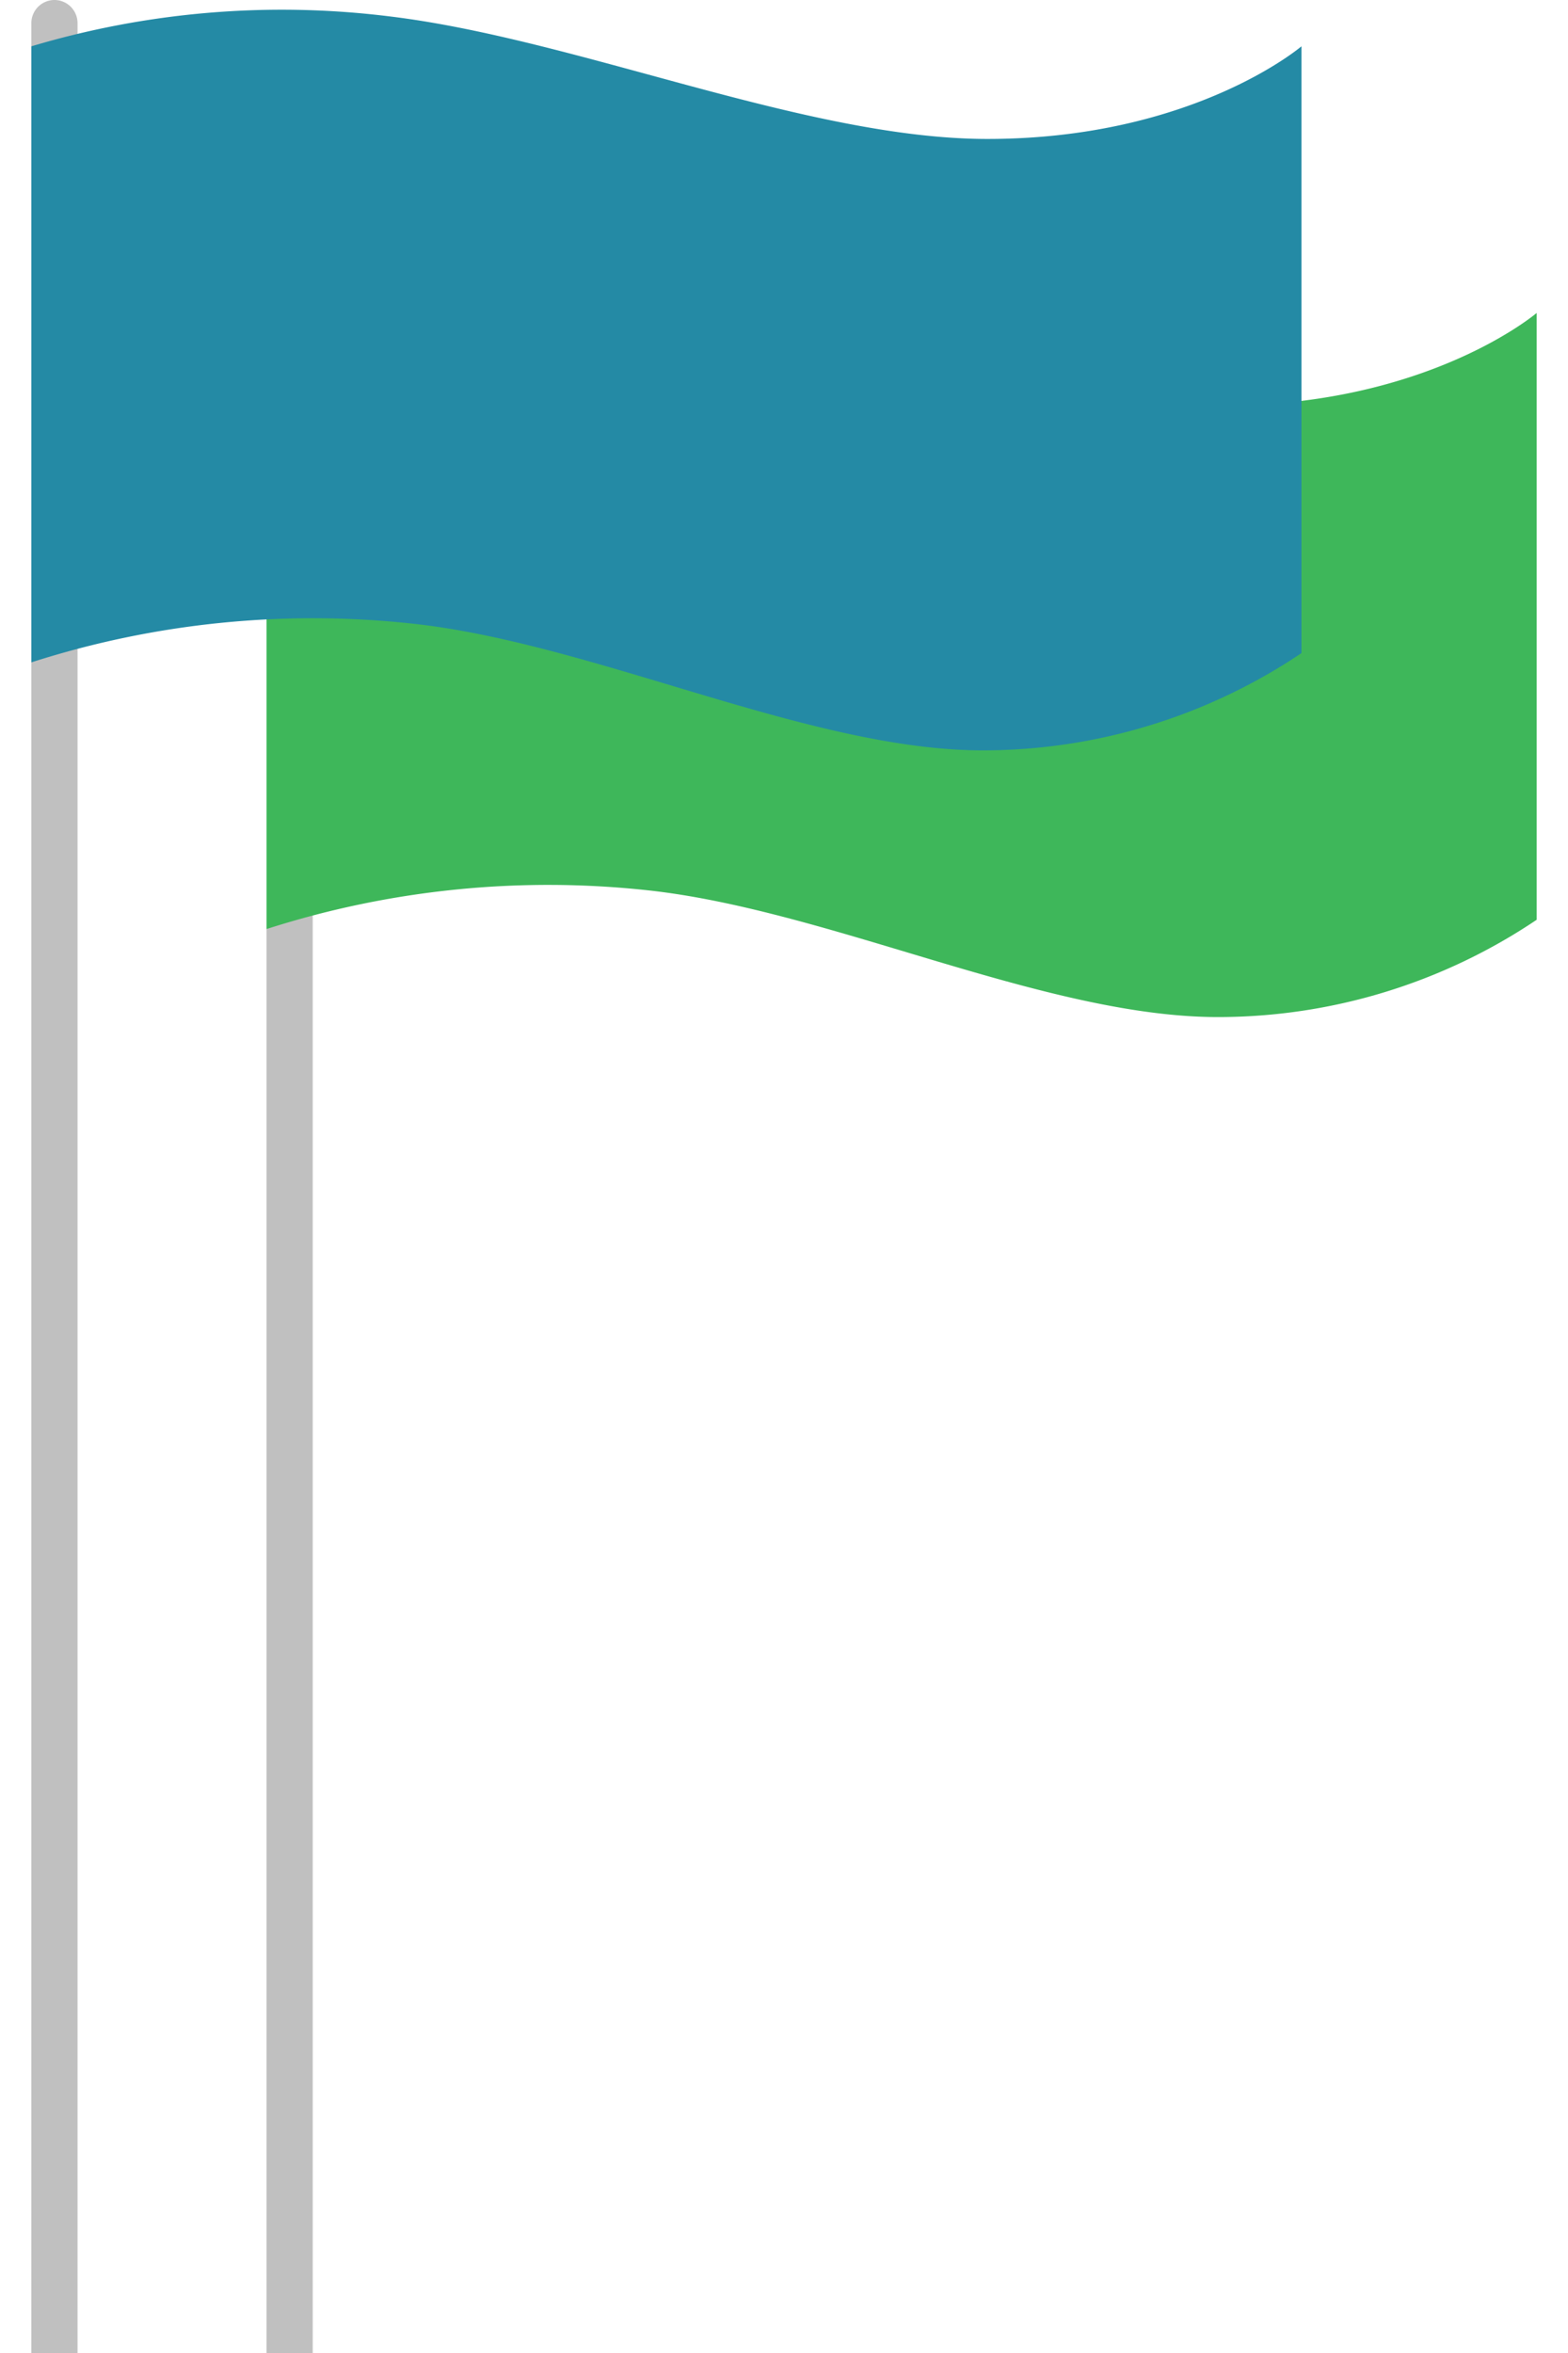
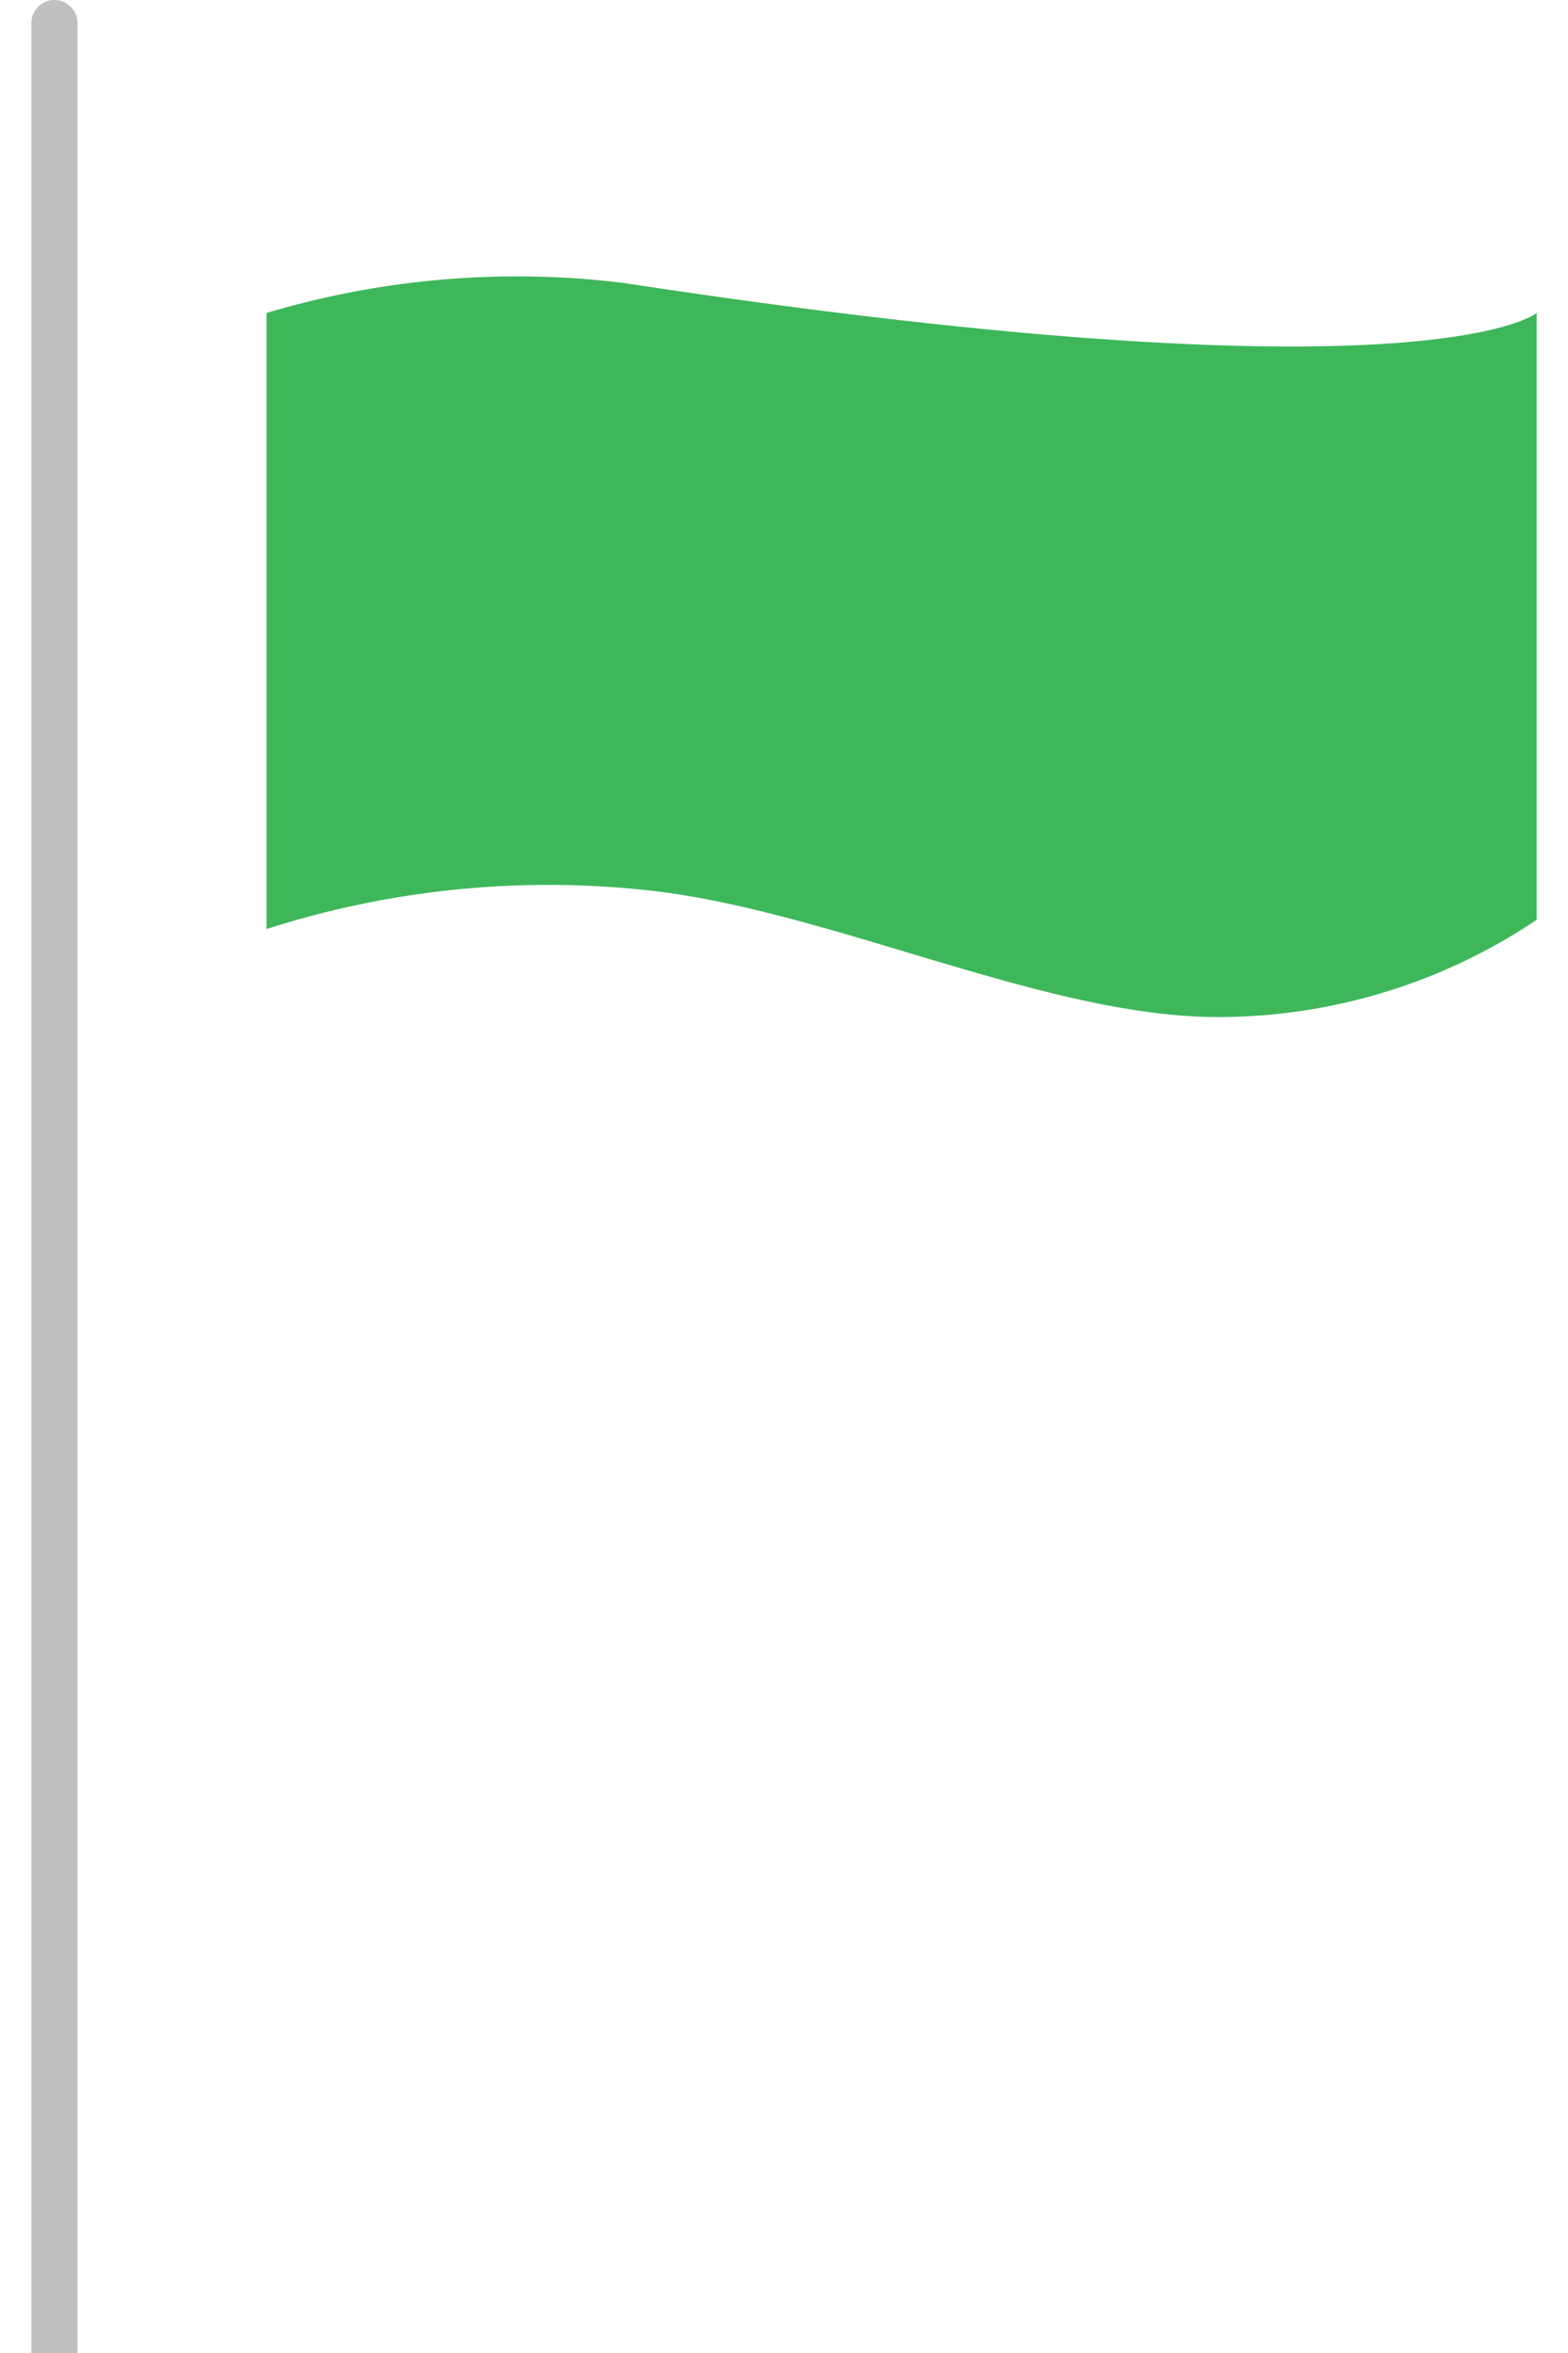
<svg xmlns="http://www.w3.org/2000/svg" id="Layer_1" data-name="Layer 1" viewBox="0 0 100 150">
  <title>CB Flag</title>
-   <path id="j22ba" d="M18.473,17a1.473,1.473,0,0,1,1.472,1.476V184.523a1.474,1.474,0,0,1-2.945.133q-.003-.066,0-.133V18.476A1.475,1.475,0,0,1,18.473,17Z" style="fill:silver" />
-   <path id="j22bb" d="M17,19.952a55.816,55.816,0,0,1,22.732-1.92c12.032,1.426,26.667,7.826,38.239,7.826C91.087,25.858,98,19.952,98,19.952V58.635a36.416,36.416,0,0,1-20.324,6.201c-11.014,0-24.699-6.792-36.283-8.072A58.789,58.789,0,0,0,17,59.225Z" style="fill:#3eb75a" />
+   <path id="j22bb" d="M17,19.952a55.816,55.816,0,0,1,22.732-1.92C91.087,25.858,98,19.952,98,19.952V58.635a36.416,36.416,0,0,1-20.324,6.201c-11.014,0-24.699-6.792-36.283-8.072A58.789,58.789,0,0,0,17,59.225Z" style="fill:#3eb75a" />
  <path id="j22bc" d="M3.473,0A1.474,1.474,0,0,1,4.945,1.476V167.523a1.473,1.473,0,1,1-2.945,0V1.476A1.475,1.475,0,0,1,3.473,0Z" style="fill:silver" />
-   <path id="j22bd" d="M2,2.953A55.814,55.814,0,0,1,24.732,1.031C36.764,2.458,51.399,8.858,62.971,8.858,76.087,8.858,83,2.953,83,2.953V41.635a36.42,36.42,0,0,1-20.324,6.2c-11.014,0-24.699-6.79-36.283-8.07A58.759,58.759,0,0,0,2,42.225Z" style="fill:#248aa5" />
</svg>